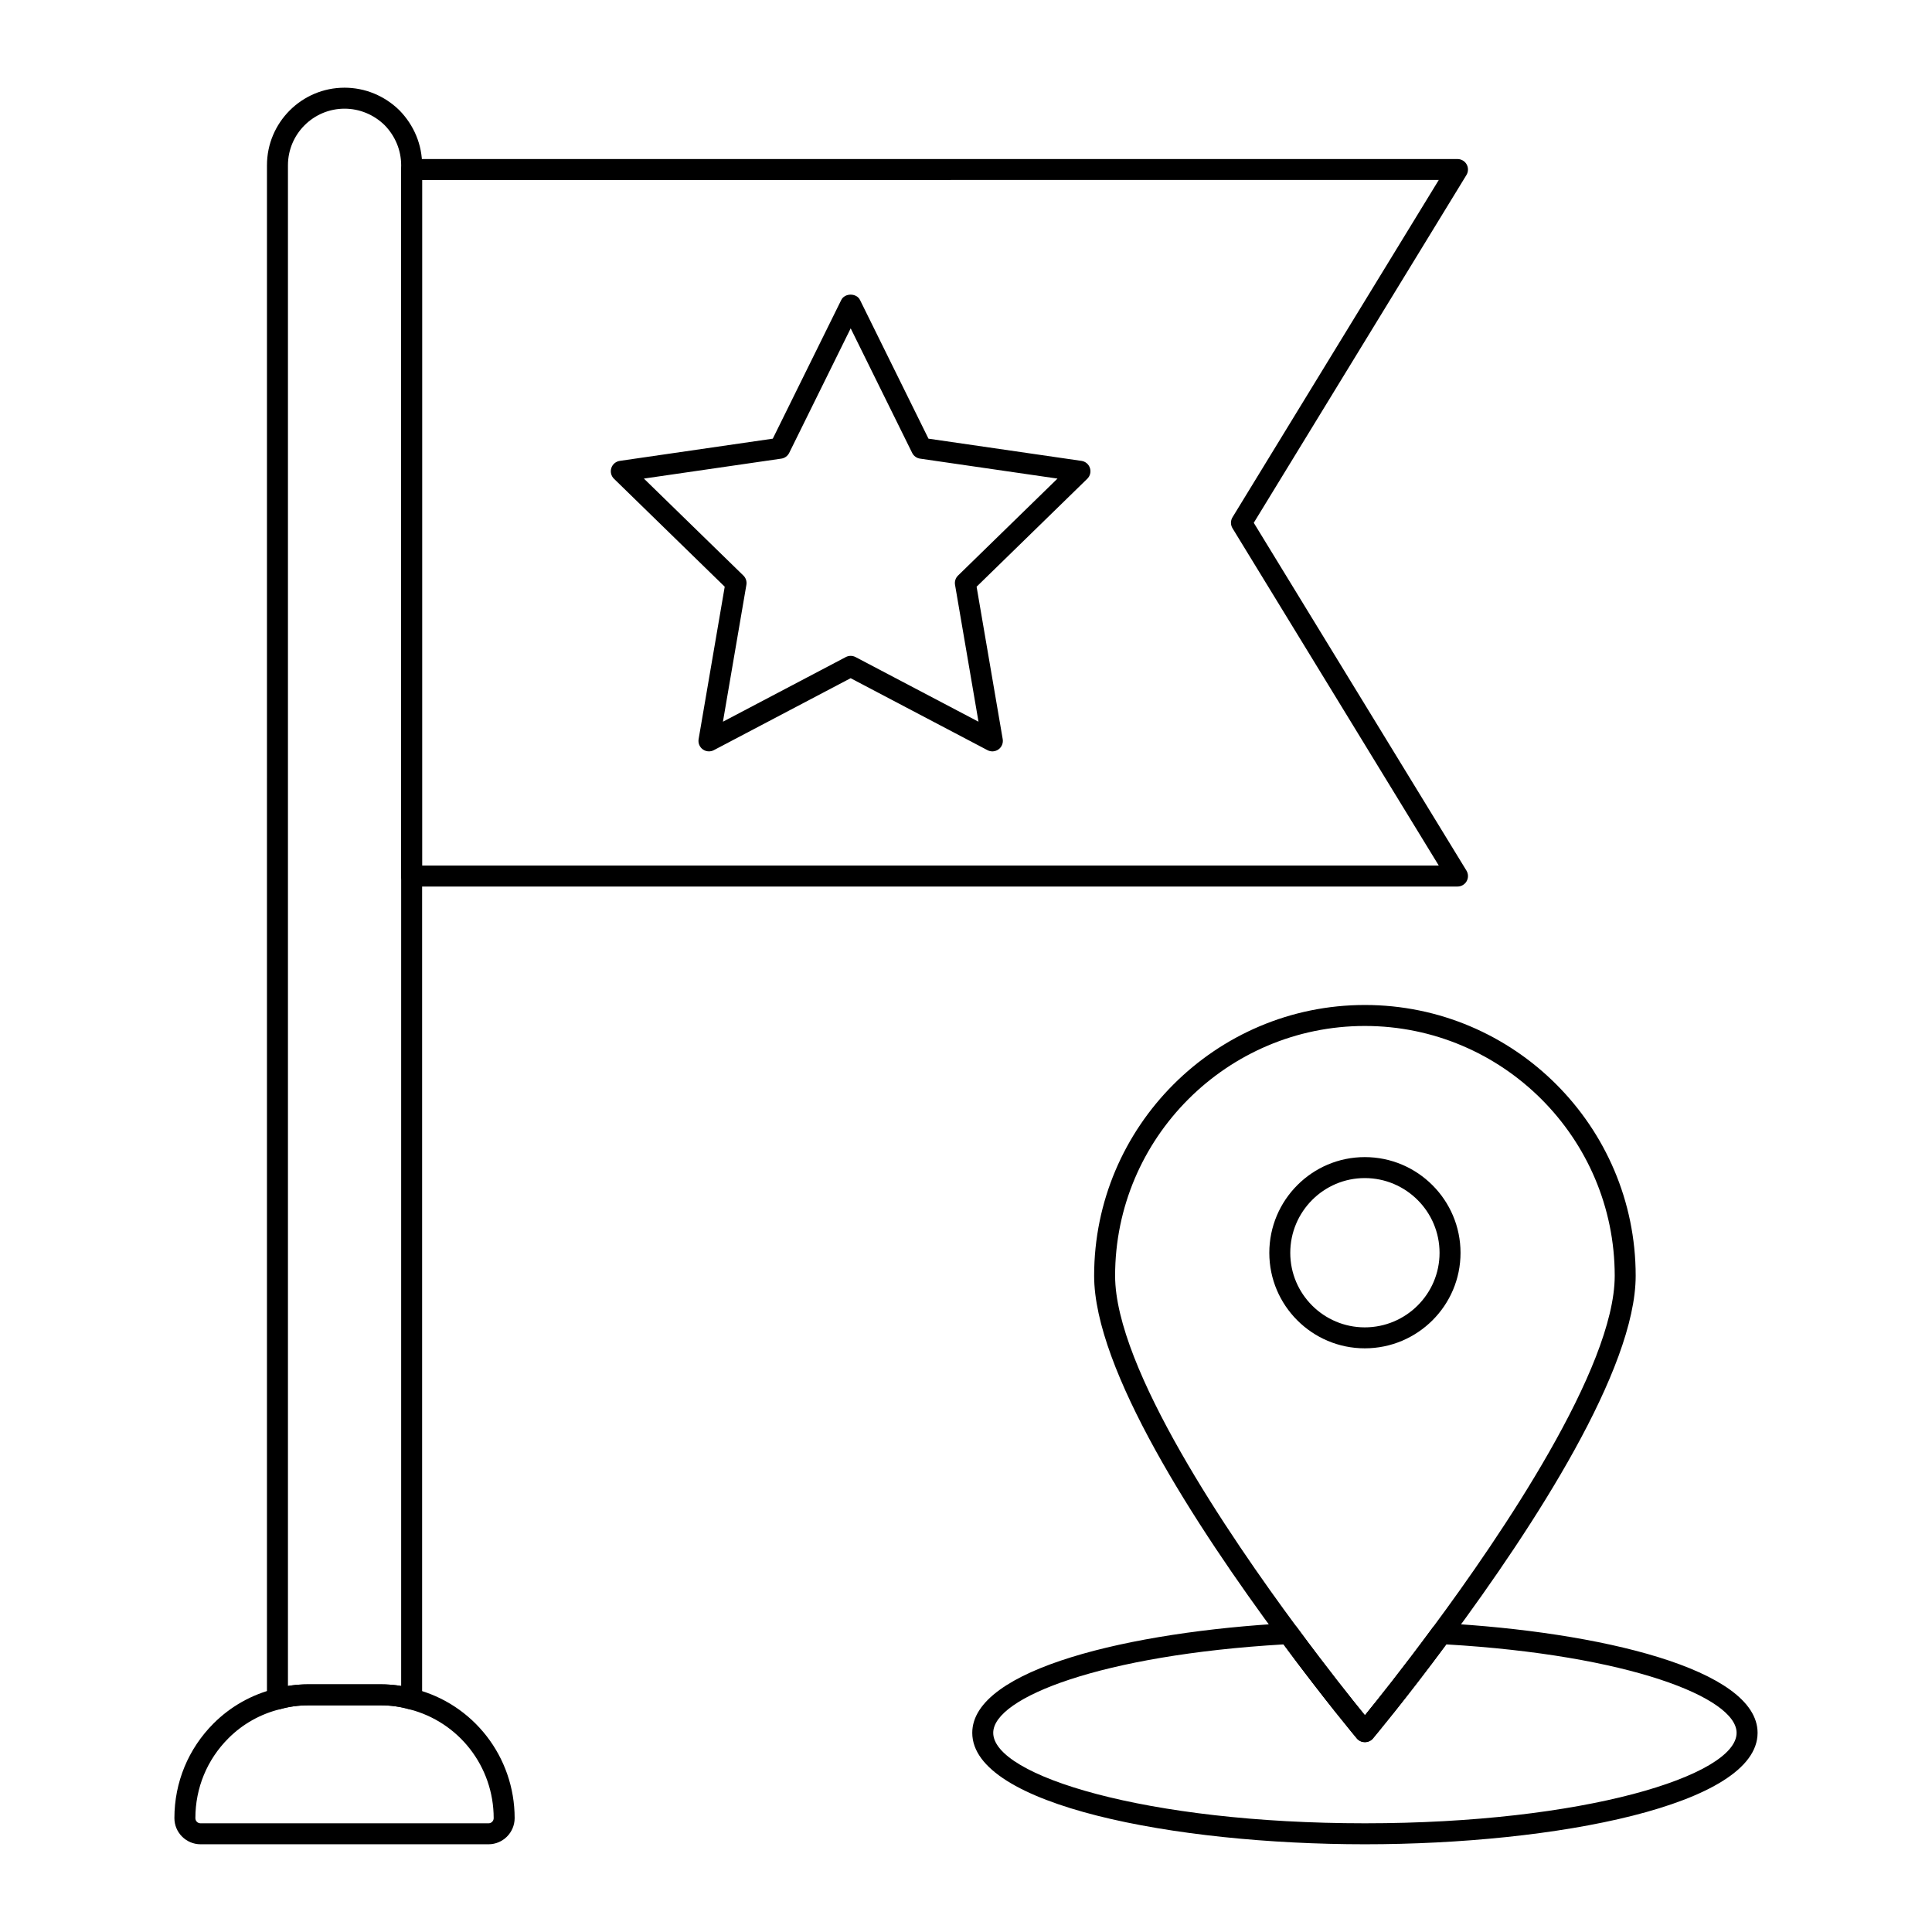
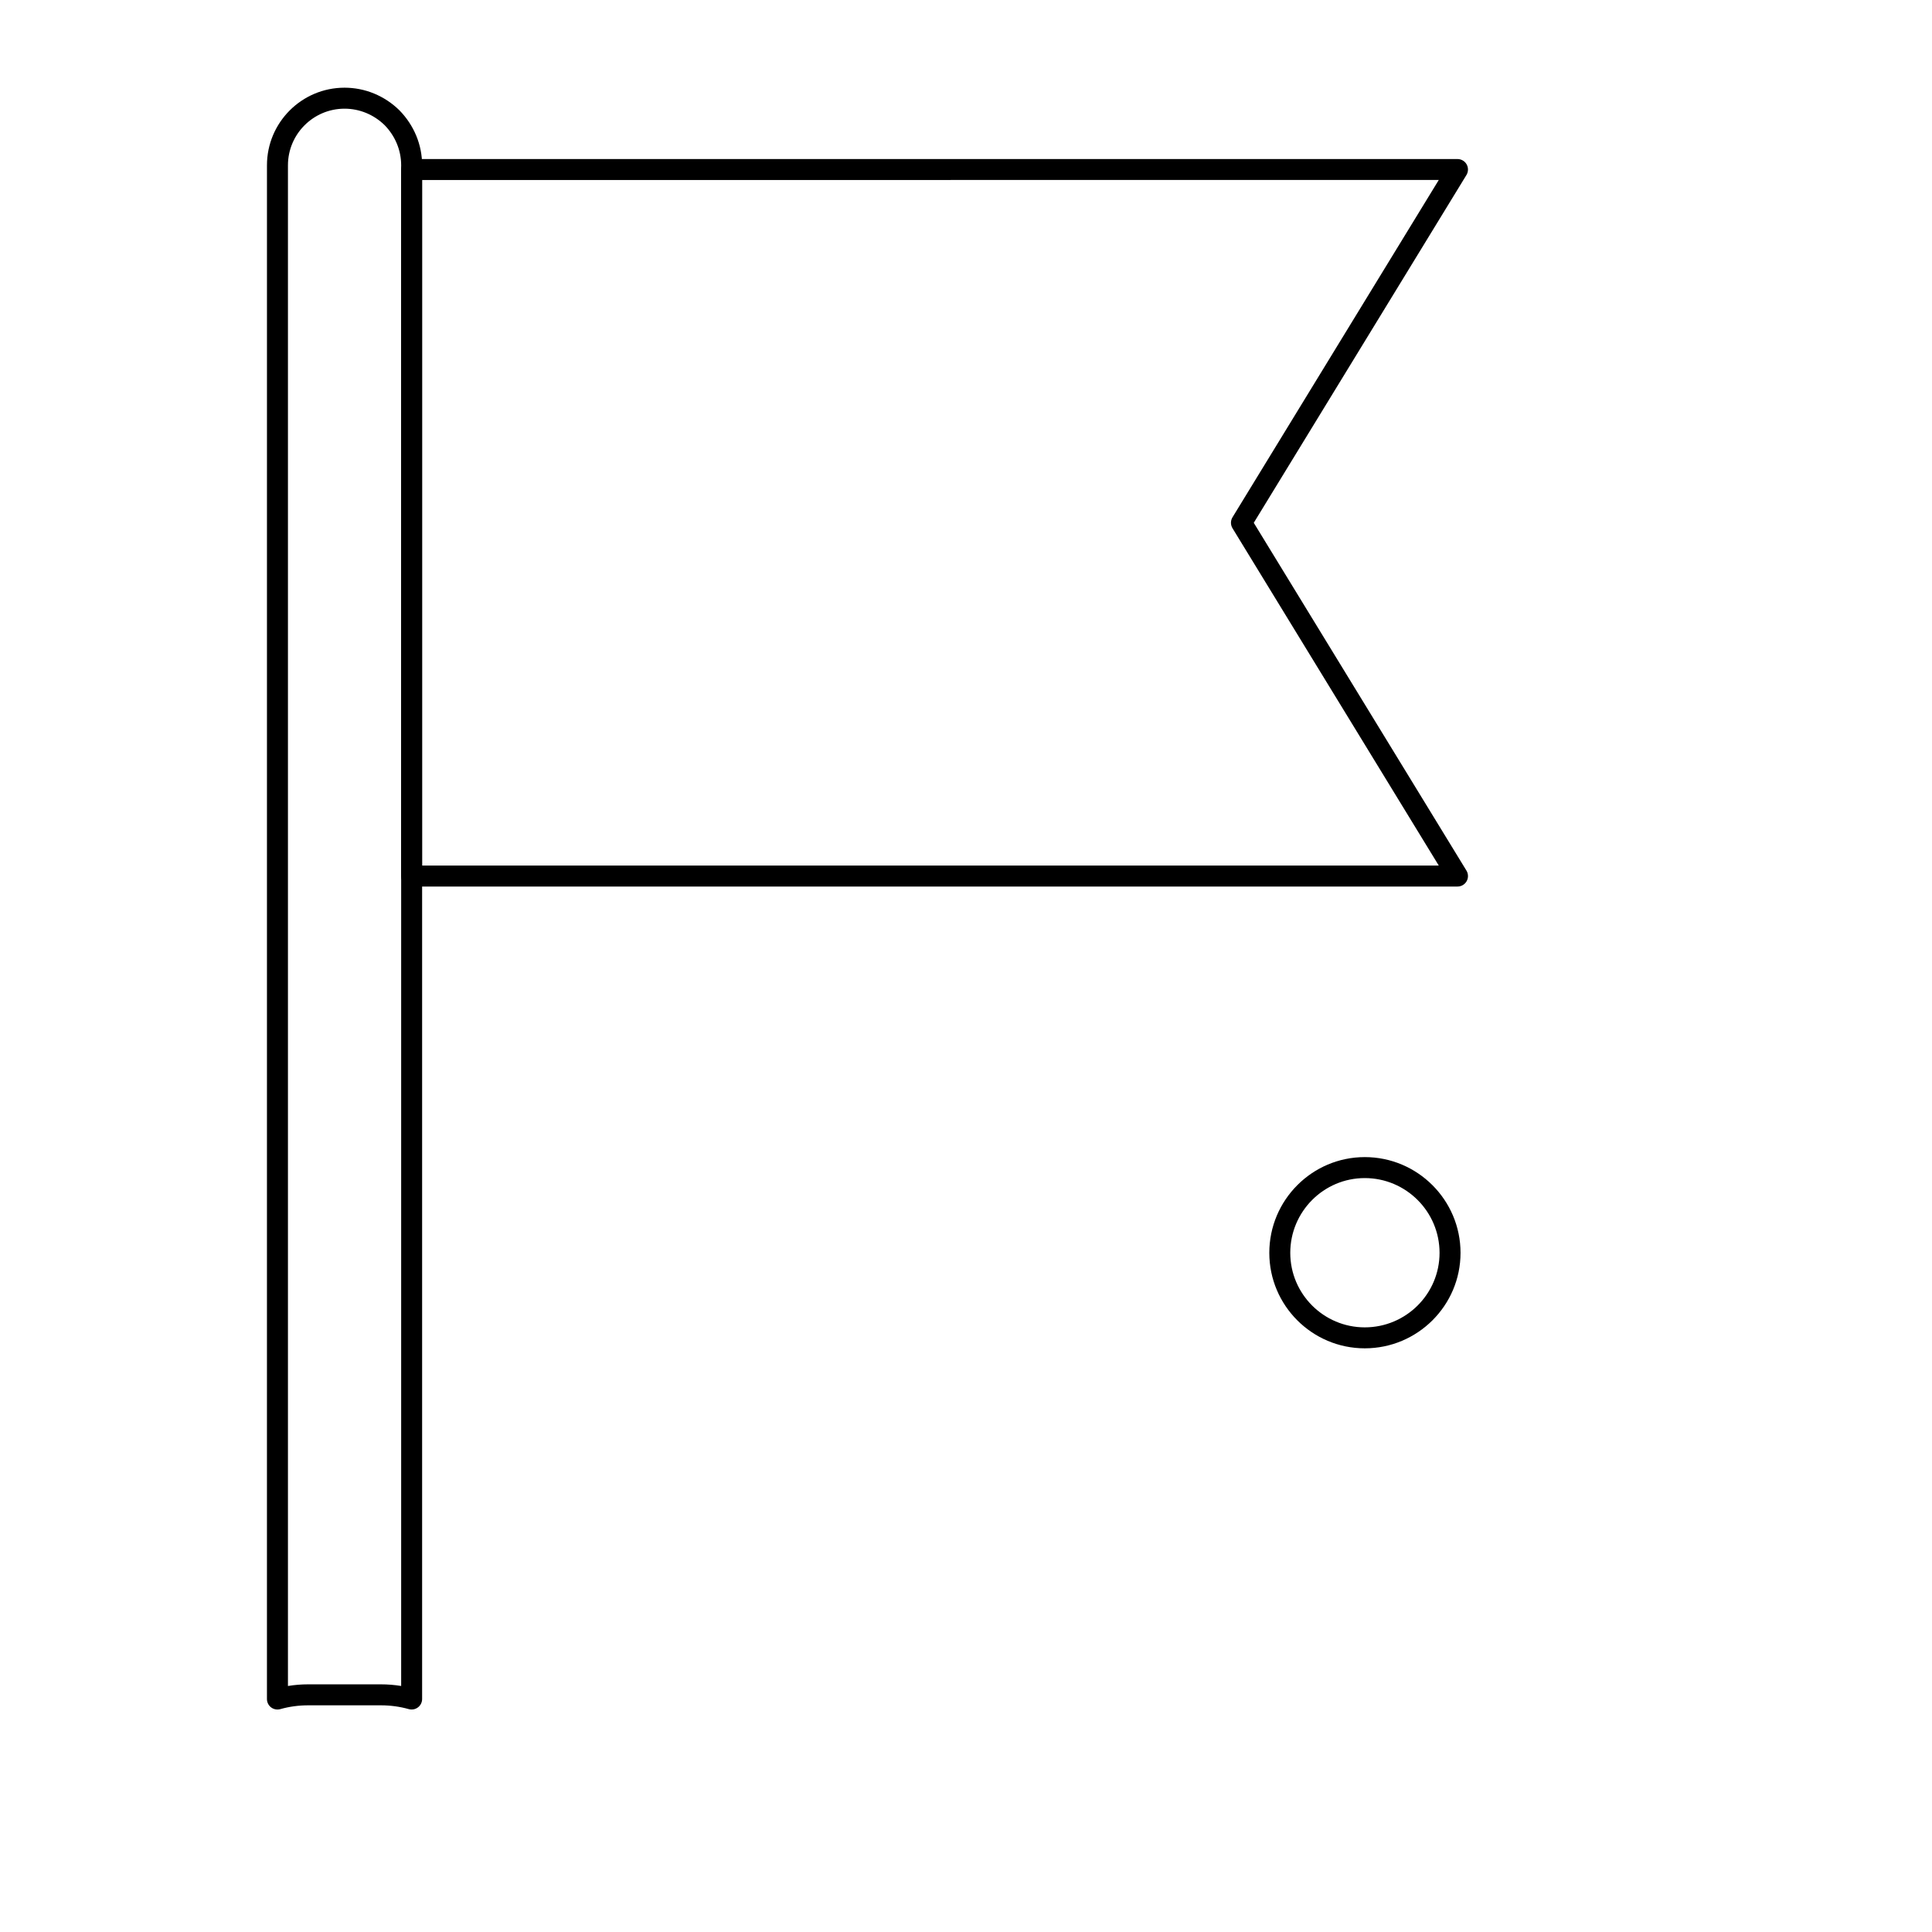
<svg xmlns="http://www.w3.org/2000/svg" fill="#000000" width="800px" height="800px" version="1.1" viewBox="144 144 512 512">
  <g>
    <path d="m530.25 378.94h-277.18c-1.535 0-2.777-1.246-2.777-2.777v-187.24c0-1.535 1.246-2.777 2.777-2.777h277.18c1.004 0 1.934 0.543 2.426 1.418 0.492 0.879 0.469 1.953-0.051 2.812l-56.363 92.172 56.363 92.168c0.52 0.855 0.543 1.934 0.051 2.812-0.492 0.871-1.418 1.414-2.422 1.414zm-274.4-5.559h269.44l-54.664-89.391c-0.543-0.891-0.543-2.012 0-2.902l54.664-89.391-269.44 0.004z" />
    <path d="m253.09 597.04c-0.254 0-0.508-0.035-0.754-0.105-2.375-0.668-4.863-1.008-7.402-1.008h-19.262c-2.539 0-5.027 0.34-7.387 1.008-0.859 0.234-1.738 0.066-2.438-0.457-0.695-0.523-1.102-1.348-1.102-2.219l0.004-406.46c0-11.336 9.219-20.559 20.555-20.559 5.426 0 10.594 2.125 14.535 5.981 3.906 3.992 6.027 9.152 6.027 14.578v406.46c0 0.871-0.406 1.688-1.102 2.215-0.488 0.375-1.074 0.566-1.676 0.566zm-27.414-6.672h19.262c1.816 0 3.617 0.145 5.375 0.434v-403c0-3.965-1.562-7.75-4.398-10.648-2.859-2.789-6.641-4.352-10.605-4.352-8.27 0-15 6.731-15 15.004v403c1.754-0.293 3.551-0.438 5.367-0.438z" />
-     <path d="m273.46 632.75h-76.312c-3.82 0-6.93-3.109-6.93-6.93 0-9.48 3.684-18.387 10.367-25.082 4.516-4.512 10.145-7.684 16.281-9.18 2.715-0.781 5.715-1.191 8.805-1.191h19.27c3.09 0 6.094 0.41 8.914 1.219 15.586 3.938 26.531 18.02 26.531 34.23-0.004 3.828-3.106 6.934-6.926 6.934zm-47.789-36.82c-2.574 0-5.059 0.336-7.379 1.004-5.262 1.285-9.988 3.945-13.77 7.738-5.644 5.644-8.746 13.152-8.746 21.152 0 0.77 0.602 1.371 1.375 1.371h76.312c0.754 0 1.367-0.613 1.367-1.371 0-13.66-9.219-25.535-22.422-28.867-2.41-0.691-4.891-1.027-7.469-1.027z" />
-     <path d="m505.71 605.71c-0.824 0-1.598-0.367-2.129-0.992-0.094-0.109-9.074-10.84-20.332-26.145-22.488-30.332-49.293-71.703-49.293-96.484 0-39.566 32.191-71.758 71.754-71.758 39.57 0 71.762 32.191 71.762 71.758 0 24.781-26.809 66.152-49.301 96.488-11.25 15.301-20.246 26.027-20.332 26.137-0.531 0.633-1.312 0.996-2.129 0.996zm0-189.82c-36.504 0-66.195 29.699-66.195 66.199 0 24.492 30.199 68.895 48.203 93.184 7.93 10.77 14.703 19.246 17.996 23.285 3.293-4.039 10.07-12.512 17.996-23.277 18.008-24.297 48.207-68.699 48.207-93.191-0.004-36.5-29.707-66.199-66.207-66.199z" />
    <path d="m505.68 501.32c-13.949 0-25.301-11.348-25.301-25.301 0-13.992 11.352-25.375 25.301-25.375 13.992 0 25.375 11.383 25.375 25.375 0 13.953-11.379 25.301-25.375 25.301zm0-45.117c-10.891 0-19.746 8.887-19.746 19.816 0 10.891 8.855 19.746 19.746 19.746 10.926 0 19.816-8.855 19.816-19.746 0.004-10.93-8.891-19.816-19.816-19.816z" />
-     <path d="m505.72 632.75c-50.445 0-104.06-10.352-104.06-29.527 0-16.934 42.031-26.809 83.676-29.074 0.949-0.02 1.836 0.375 2.387 1.129 7.922 10.766 14.703 19.238 17.996 23.281 3.293-4.039 10.062-12.512 17.988-23.281 0.559-0.754 1.512-1.148 2.387-1.129 41.652 2.269 83.684 12.137 83.684 29.074-0.004 19.18-53.617 29.527-104.06 29.527zm-21.578-52.969c-48.188 2.82-76.926 14.074-76.926 23.441 0 11.336 40.453 23.969 98.5 23.969 58.051 0 98.5-12.633 98.5-23.969 0-9.371-28.738-20.621-76.934-23.441-10.832 14.66-19.355 24.828-19.441 24.934-1.055 1.258-3.199 1.258-4.254 0-0.082-0.105-8.605-10.273-19.445-24.934z" />
-     <path d="m331.88 343.12c-0.578 0-1.152-0.176-1.637-0.531-0.855-0.617-1.281-1.676-1.102-2.719l6.918-40.383-29.348-28.609c-0.758-0.738-1.027-1.84-0.703-2.848 0.324-1.004 1.195-1.738 2.242-1.891l40.547-5.887 18.141-36.746c0.926-1.895 4.051-1.895 4.977 0l18.141 36.746 40.547 5.887c1.051 0.152 1.918 0.887 2.242 1.891s0.059 2.109-0.703 2.848l-29.332 28.609 6.918 40.383c0.18 1.043-0.246 2.098-1.102 2.719s-1.996 0.707-2.93 0.215l-36.27-19.074-36.258 19.074c-0.398 0.211-0.848 0.316-1.289 0.316zm37.551-25.309c0.441 0 0.891 0.105 1.297 0.316l32.582 17.133-6.215-36.273c-0.16-0.902 0.137-1.82 0.797-2.461l26.352-25.695-36.422-5.289c-0.906-0.129-1.688-0.699-2.09-1.52l-16.293-33.008-16.293 33.008c-0.406 0.82-1.188 1.391-2.09 1.52l-36.422 5.285 26.367 25.699c0.66 0.637 0.953 1.559 0.797 2.461l-6.215 36.273 32.566-17.133c0.391-0.211 0.84-0.316 1.281-0.316z" />
  </g>
</svg>